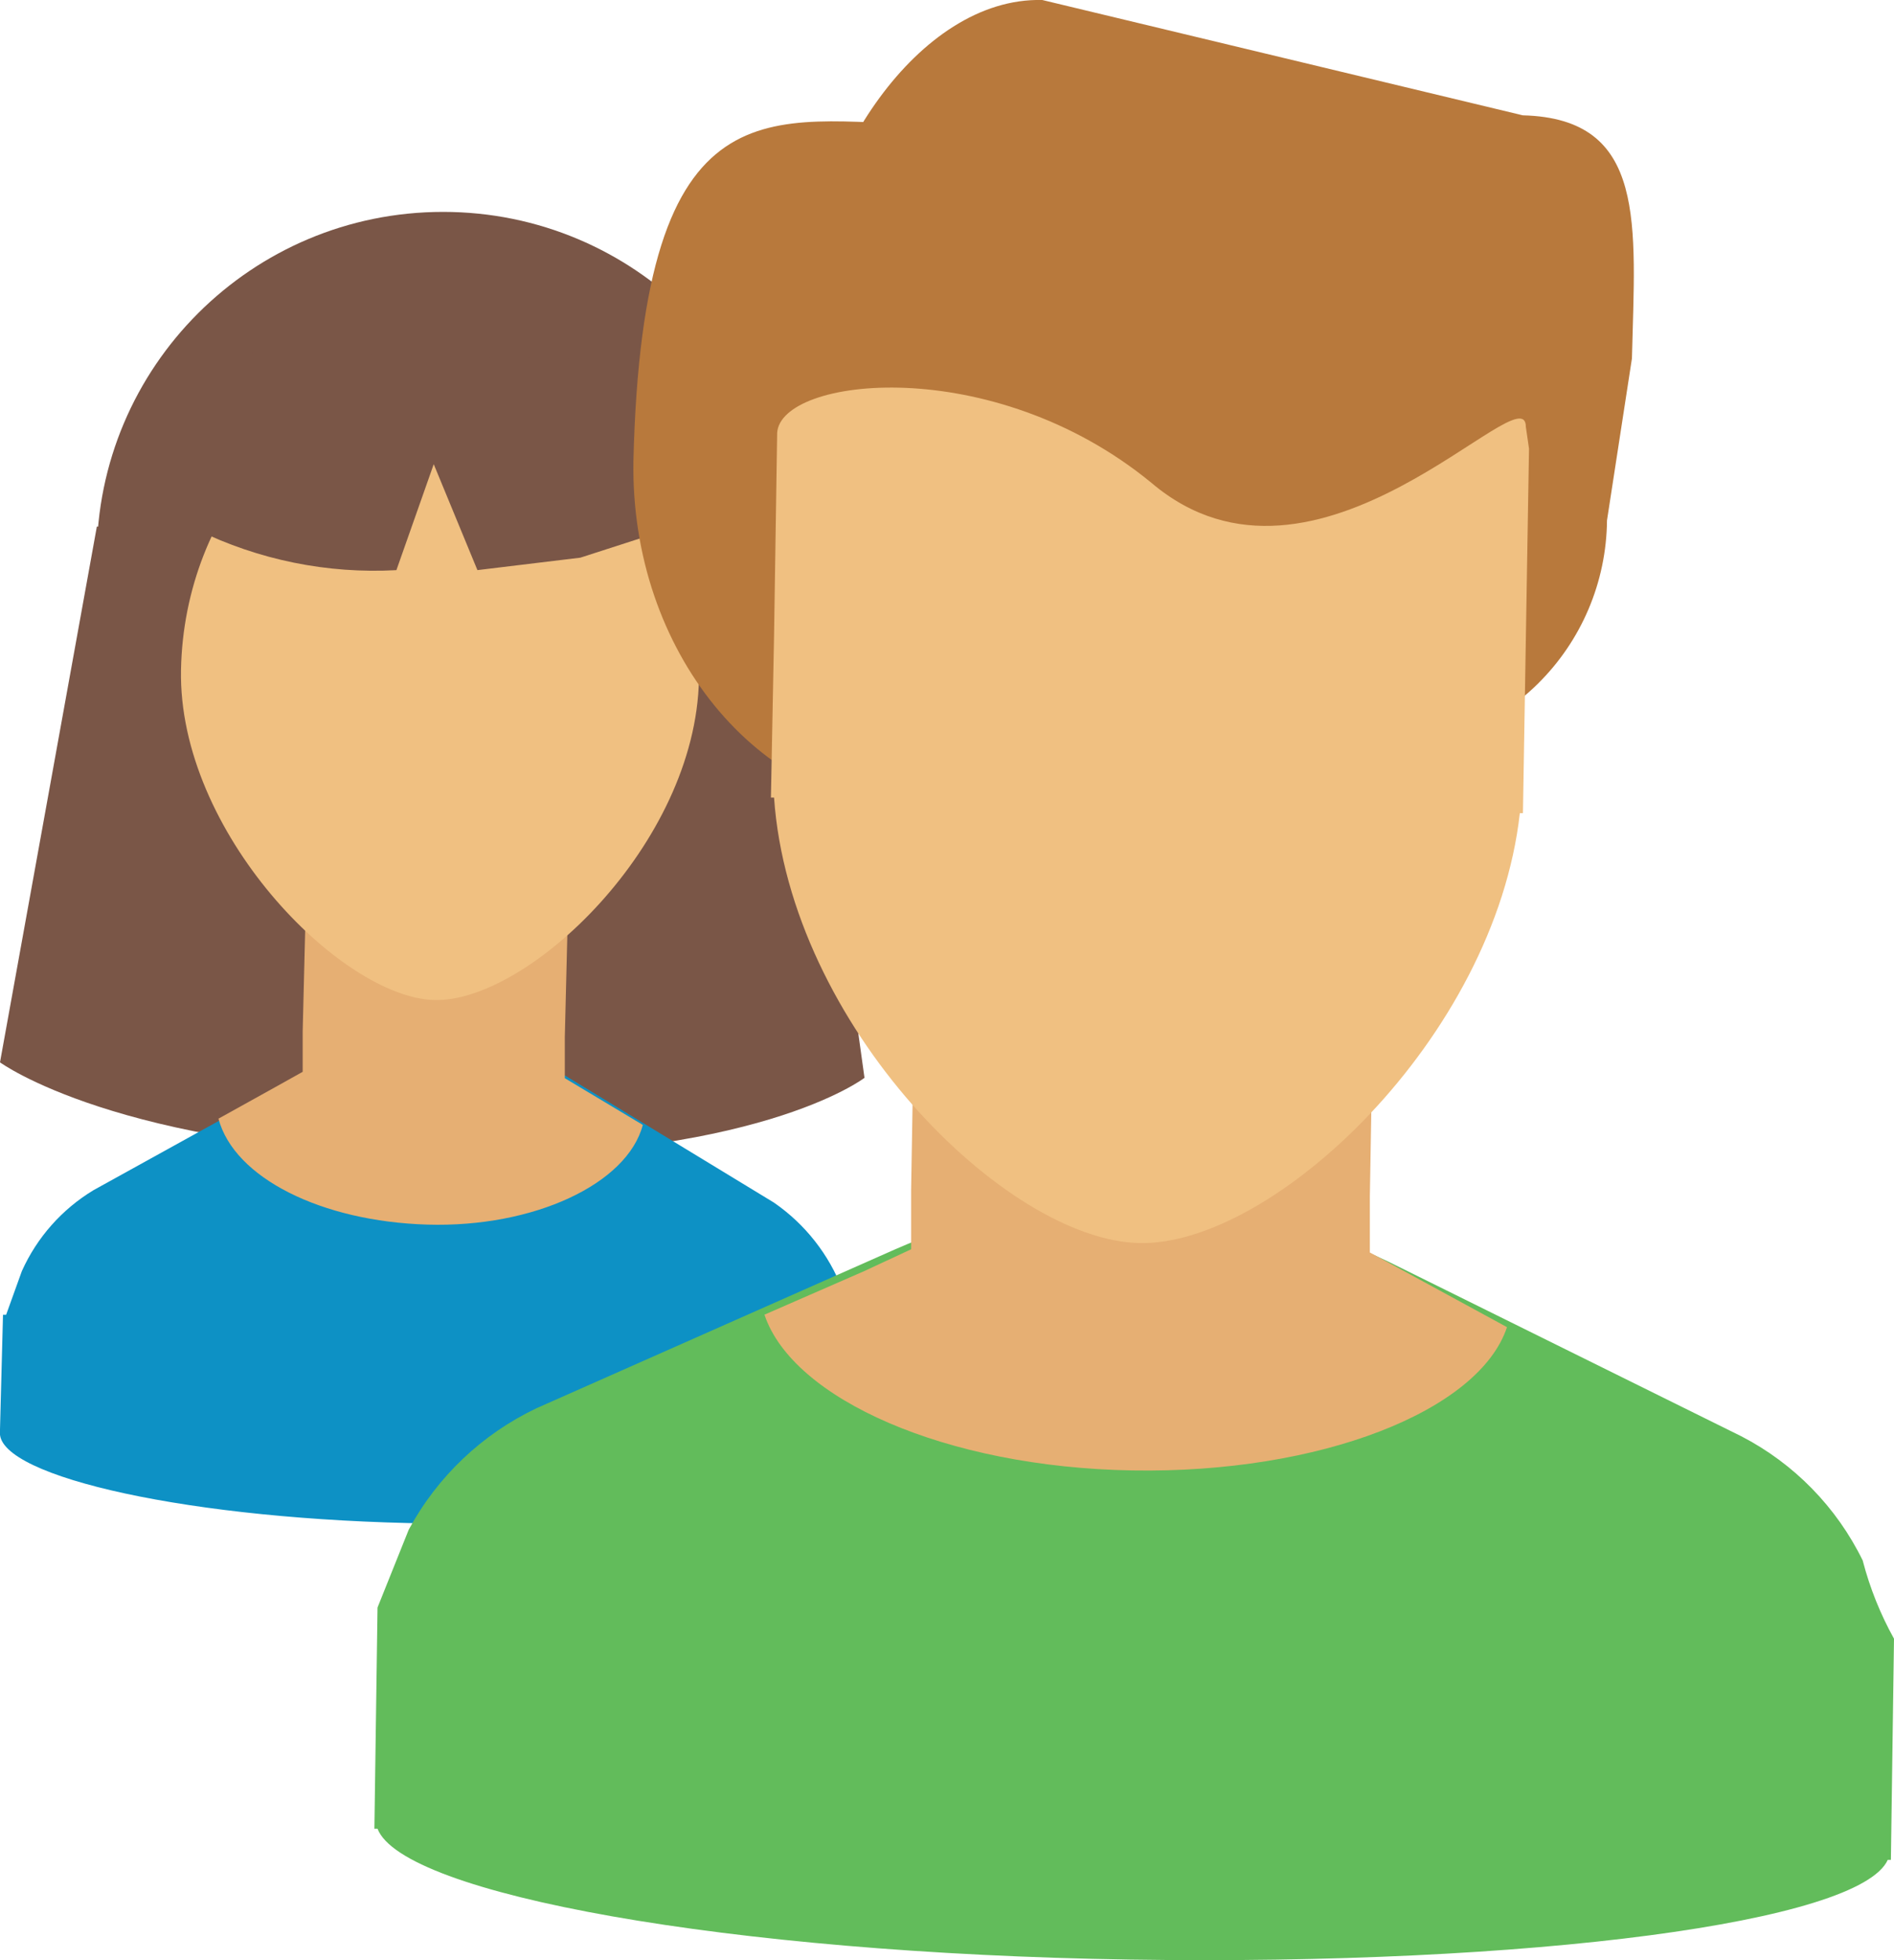
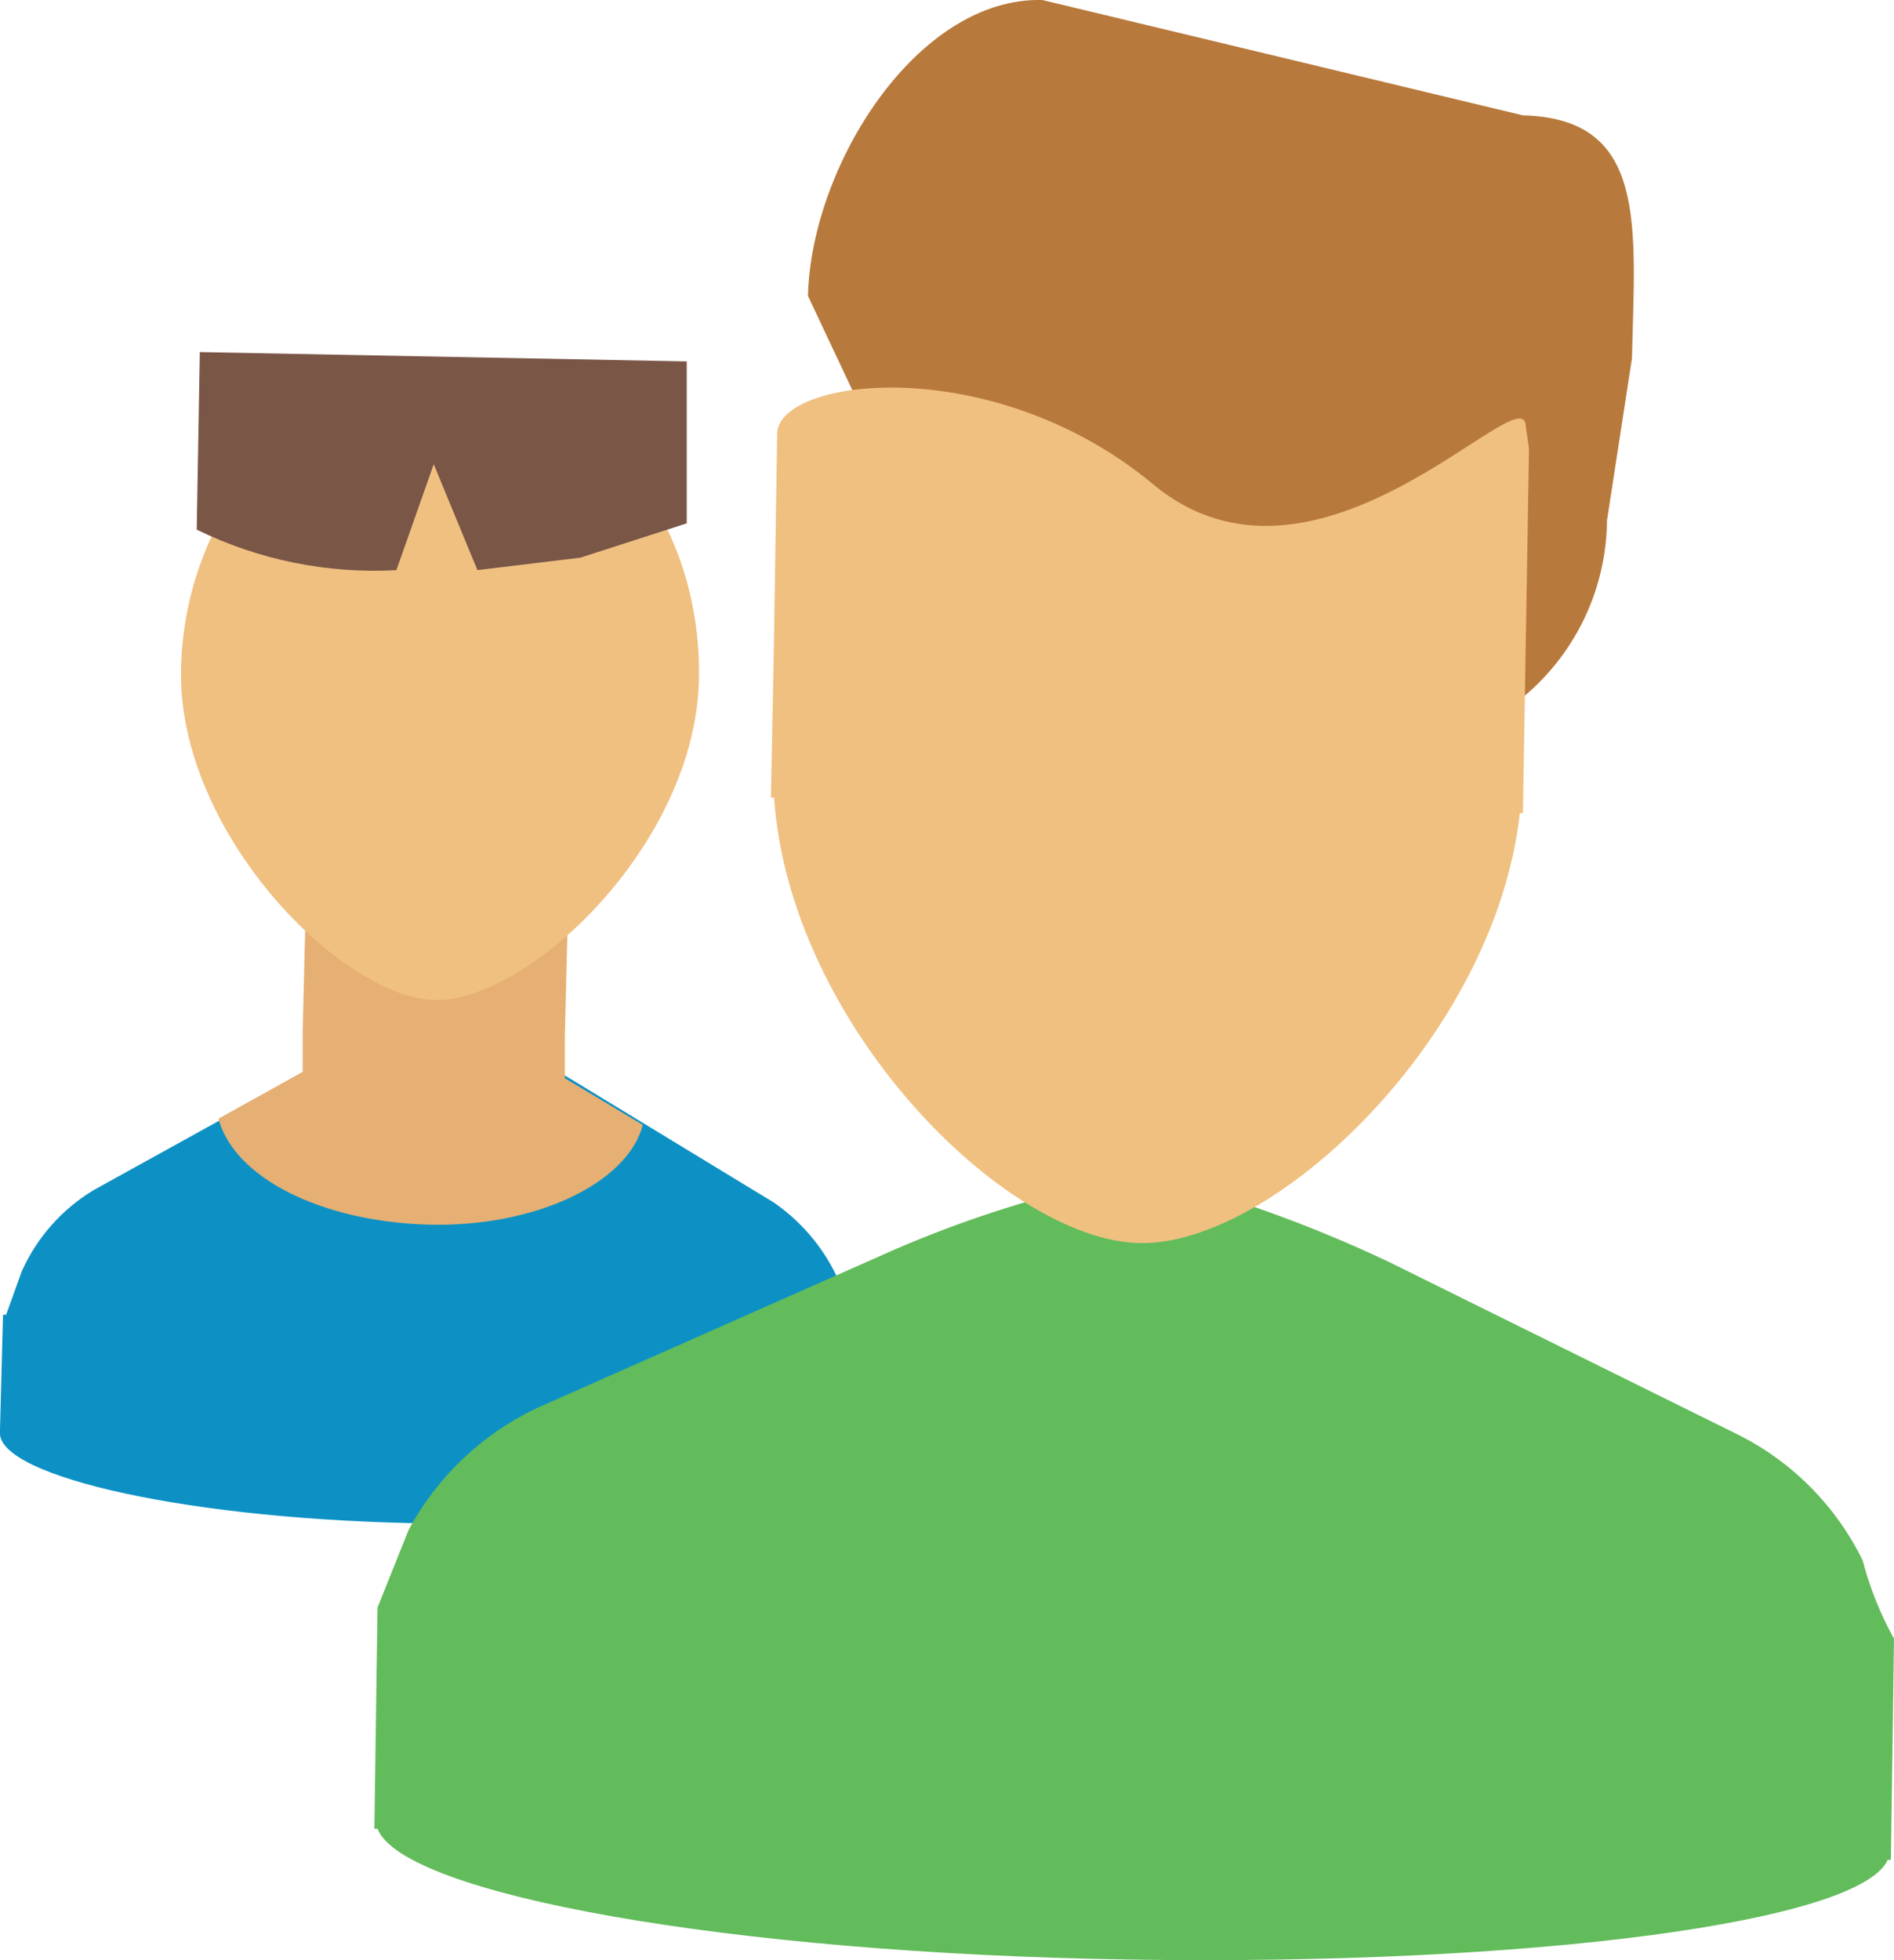
<svg xmlns="http://www.w3.org/2000/svg" width="58" height="60" viewBox="0 0 58 60" fill="none">
  <g clip-path="url(#clip0_98_4198)">
-     <path d="M13.473 22.983C14.739 22.983 15.766 21.959 15.766 20.694C15.766 19.43 14.739 18.406 13.473 18.406C12.206 18.406 11.179 19.43 11.179 20.694C11.179 21.959 12.206 22.983 13.473 22.983Z" fill="#DBDADA" />
    <path d="M13.378 26.894C14.539 26.894 15.481 25.955 15.481 24.796C15.481 23.637 14.539 22.698 13.378 22.698C12.217 22.698 11.275 23.637 11.275 24.796C11.275 25.955 12.217 26.894 13.378 26.894Z" fill="#DBDADA" />
-     <path d="M26.469 32.995C26.469 32.995 23.123 35.57 13.378 35.379C3.632 35.188 0 32.518 0 32.518L2.966 16.118L24.18 16.499L26.474 32.996L26.469 32.995Z" fill="#7A5647" />
    <path d="M26.182 40.816L25.8 39.481C25.386 38.399 24.652 37.468 23.698 36.81L17.582 33.091C16.509 32.43 15.352 31.918 14.142 31.566H12.518C11.326 31.926 10.173 32.405 9.078 32.996L2.867 36.429C1.898 37.013 1.132 37.878 0.669 38.909L0.188 40.244H0.092L-0.003 43.868C-0.003 45.203 5.826 46.538 13.184 46.633C20.542 46.727 26.371 45.774 26.466 44.344L26.562 40.72L26.18 40.815L26.182 40.816Z" fill="#0D91C5" />
    <path d="M17.296 32.995V31.755L17.487 24.031L9.46 23.84L9.269 31.568V32.808L8.409 33.288L6.69 34.242C7.171 36.054 9.843 37.39 13.092 37.485C16.34 37.58 19.207 36.245 19.685 34.434L17.296 33.003L17.296 32.995Z" fill="#E6AF73" />
-     <path d="M13.569 27.656C19.427 27.656 24.175 22.917 24.175 17.071C24.175 11.225 19.427 6.486 13.569 6.486C7.711 6.486 2.962 11.225 2.962 17.071C2.962 22.917 7.711 27.656 13.569 27.656Z" fill="#7A5647" />
    <path d="M21.404 20.788C21.309 25.843 16.148 30.708 13.283 30.61C10.417 30.513 5.447 25.462 5.543 20.503C5.638 15.543 9.269 11.446 13.664 11.54C18.059 11.634 21.503 15.736 21.404 20.788Z" fill="#F0C081" />
    <path d="M21.022 16.022L17.773 17.07L14.62 17.451L13.282 14.209L12.139 17.452C10.028 17.568 7.922 17.141 6.024 16.212L6.119 10.777L21.03 11.063V16.023L21.022 16.022Z" fill="#7A5647" />
-     <path d="M37.171 14.497C37.075 20.314 32.966 24.891 28.093 24.796C23.22 24.701 19.304 19.933 19.397 14.115C19.684 2.29 23.601 3.72 28.476 3.816C33.351 3.912 37.267 8.776 37.172 14.496L37.171 14.497Z" fill="#B8793C" />
    <path d="M57.047 47.777C56.248 46.138 54.942 44.8 53.32 43.962L42.522 38.622C40.578 37.704 38.565 36.939 36.502 36.334L33.535 36.238C31.44 36.718 29.392 37.387 27.42 38.238L16.435 43.103C14.766 43.895 13.393 45.198 12.517 46.822L11.561 49.206L11.465 55.977H11.561C12.325 57.977 22.263 59.791 34.59 59.982C46.916 60.172 56.95 58.838 57.809 56.93H57.905L58 50.16C57.582 49.409 57.261 48.608 57.044 47.776L57.047 47.777Z" fill="#62BC5B" />
    <path d="M42.044 22.983L34.589 22.792C30.658 22.573 27.613 19.279 27.708 15.352L24.742 9.058C24.844 5.055 28.094 -0.094 31.918 3.72598e-05L46.632 3.53C50.454 3.626 50.072 6.869 49.975 10.97L49.211 15.93C49.194 17.813 48.431 19.613 47.087 20.936C45.744 22.258 43.931 22.996 42.044 22.987V22.983Z" fill="#B8793C" />
-     <path d="M41.949 38.336V36.619L42.14 25.462L28.093 25.176L27.901 36.428V38.24L26.468 38.907L23.41 40.242C24.271 42.818 28.953 44.915 34.686 45.01C40.418 45.106 45.292 43.198 46.149 40.624L41.945 38.336H41.949Z" fill="#E6AF73" />
    <path d="M46.726 13.065C46.726 11.349 40.325 19.073 35.263 14.782C30.39 10.777 23.892 11.539 23.799 13.255L23.704 19.454L23.608 24.414H23.704C24.185 31.374 30.775 37.954 34.884 38.05C38.992 38.145 45.777 31.755 46.542 24.89H46.637L46.823 13.733L46.726 13.066V13.065Z" fill="#F0C081" />
  </g>
  <defs>
    <clipPath id="clip0_98_4198">
      <rect width="58" height="60" fill="white" />
    </clipPath>
  </defs>
</svg>